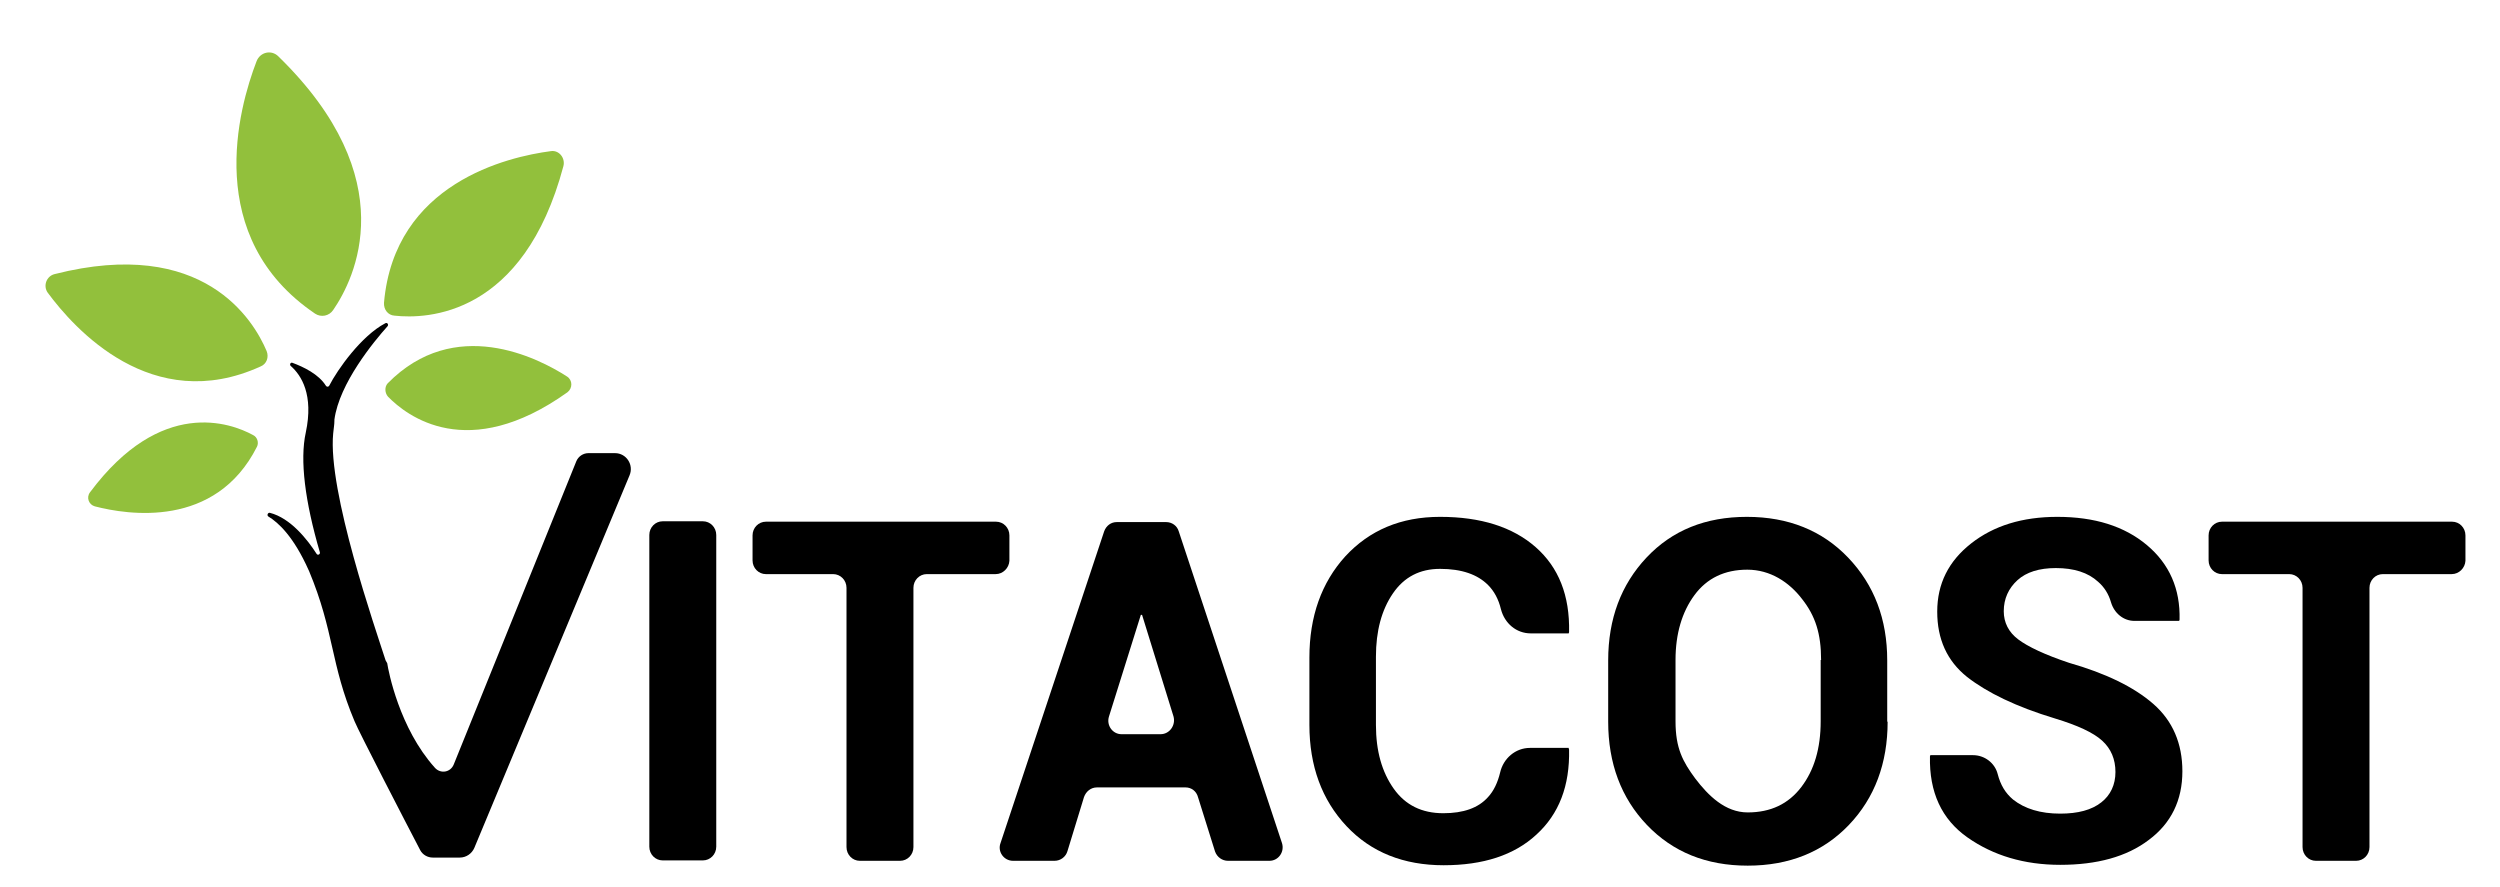
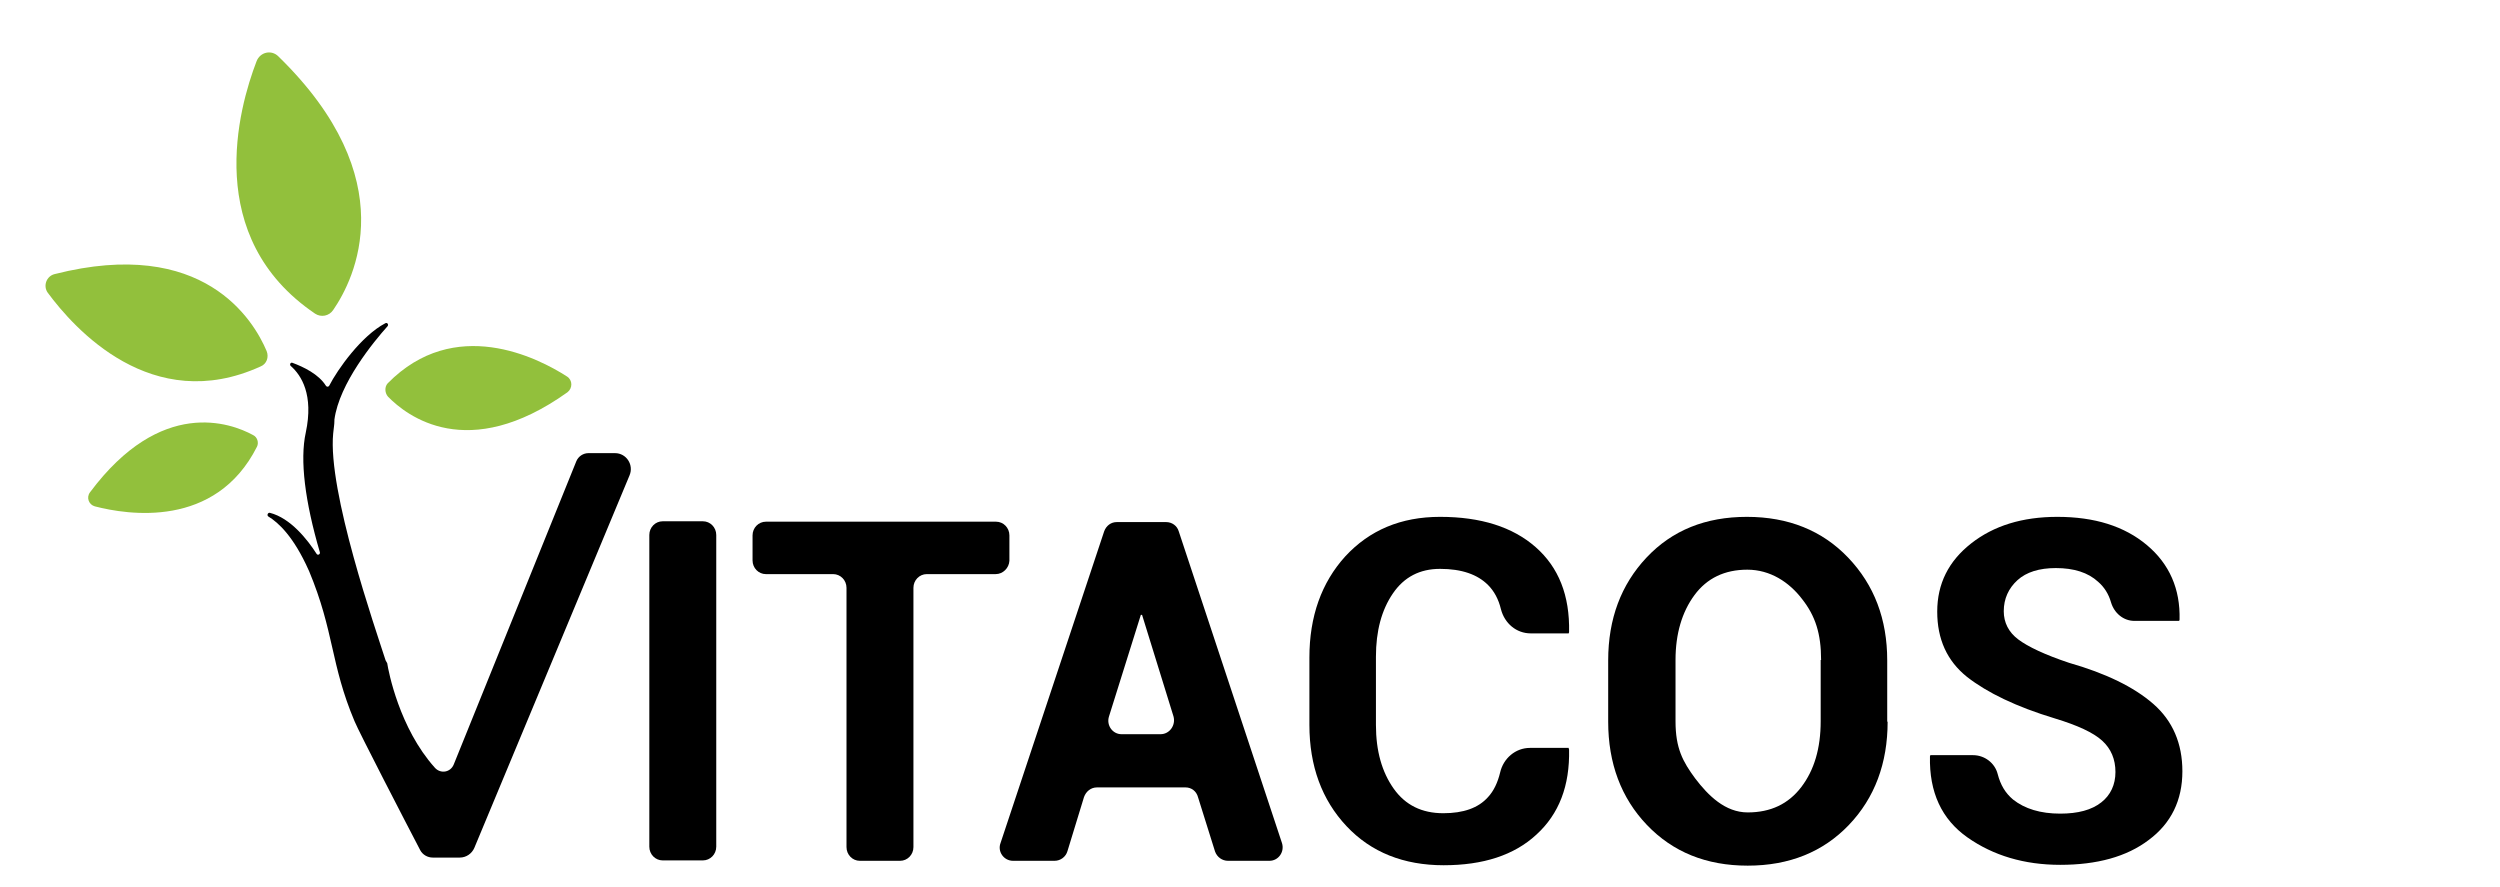
<svg xmlns="http://www.w3.org/2000/svg" xmlns:ns1="http://sodipodi.sourceforge.net/DTD/sodipodi-0.dtd" xmlns:ns2="http://www.inkscape.org/namespaces/inkscape" version="1.1" id="layer" x="0px" y="0px" viewBox="0 0 620 220" xml:space="preserve" ns1:docname="vitacost-logo-vector.svg" width="620" height="220" ns2:version="0.92.4 (5da689c313, 2019-01-14)">
  <defs id="defs33" />
  <ns1:namedview pagecolor="#ffffff" bordercolor="#666666" borderopacity="1" objecttolerance="10" gridtolerance="10" guidetolerance="10" ns2:pageopacity="0" ns2:pageshadow="2" ns2:window-width="2736" ns2:window-height="1699" id="namedview31" showgrid="false" ns2:zoom="0.72392638" ns2:cx="317.48762" ns2:cy="350.67385" ns2:window-x="-13" ns2:window-y="-13" ns2:window-maximized="1" ns2:current-layer="layer" />
  <style type="text/css" id="style2">
	.st0{fill:#92C03C;}
</style>
-   <path class="st0" d="m 97.831,78.28 c 8.1,0.9 32,0.1 41.9,-37.1 0.5,-2 -1.1,-4 -3.1,-3.7 -10.7,1.4 -38.8,7.9 -41.4,37.6 -0.1,1.7 1,3.1 2.6,3.2" id="path4" ns2:connector-curvature="0" style="fill:#92c03c" />
  <path class="st0" d="m 96.231,98.38 c 4.6,4.7 19.7,16.6 44.5,-1.1 1.3,-1 1.3,-3 -0.1,-3.9 -7.3,-4.7 -27.9,-15.2 -44.5,1.7 -0.8,0.9 -0.7,2.4 0.1,3.3" id="path6" ns2:connector-curvature="0" style="fill:#92c03c" />
  <path class="st0" d="m 82.631,76.88 c 5.3,-7.7 17.7,-32.4 -13.6,-62.9 -1.7,-1.7 -4.5,-1.1 -5.4,1.2 -4.5,11.7 -13.4,43.7 14.5,62.6 1.5,1 3.5,0.6 4.5,-0.9" id="path8" ns2:connector-curvature="0" style="fill:#92c03c" />
  <path class="st0" d="m 66.131,87.08 c -3.2,-7.6 -15.6,-28.5 -52.6,-19.1 -2,0.5 -2.9,2.9 -1.7,4.6 6.5,8.8 25.8,30.6 52.8,18.3 1.5,-0.6 2.1,-2.3 1.5,-3.8" id="path10" ns2:connector-curvature="0" style="fill:#92c03c" />
  <path class="st0" d="m 62.731,107.88 c -5.5,-3 -22.8,-9.4 -40.4,14.2 -1,1.3 -0.3,3.1 1.2,3.5 8.1,2.1 29.9,5.6 40.2,-14.8 0.5,-1 0.1,-2.4 -1,-2.9" id="path12" ns2:connector-curvature="0" style="fill:#92c03c" />
  <path d="m 174.331,213.38 h -10 c -1.8,0 -3.3,-1.5 -3.3,-3.4 v -77.3 c 0,-1.9 1.5,-3.4 3.3,-3.4 h 10 c 1.8,0 3.3,1.5 3.3,3.4 v 77.3 c 0,1.9 -1.5,3.4 -3.3,3.4" id="path14" ns2:connector-curvature="0" />
  <path d="m 246.931,142.38 h -17.1 c -1.8,0 -3.3,1.5 -3.3,3.4 v 64.3 c 0,1.9 -1.5,3.4 -3.3,3.4 h -10 c -1.8,0 -3.3,-1.5 -3.3,-3.4 v -64.3 c 0,-1.9 -1.5,-3.4 -3.3,-3.4 h -16.7 c -1.8,0 -3.3,-1.5 -3.3,-3.4 v -6.2 c 0,-1.9 1.5,-3.4 3.3,-3.4 h 57.1 c 1.8,0 3.3,1.5 3.3,3.4 v 6.3 c -0.1,1.8 -1.6,3.3 -3.4,3.3" id="path16" ns2:connector-curvature="0" />
  <path d="m 278.131,182.08 h 9.7 c 2.2,0 3.8,-2.2 3.2,-4.4 l -7.8,-25.2 h -0.3 l -7.9,25.2 c -0.7,2.2 0.9,4.4 3.1,4.4 m 15.9,13.2 h -22 c -1.5,0 -2.7,1 -3.2,2.4 l -4.1,13.4 c -0.4,1.4 -1.7,2.4 -3.2,2.4 h -10.3 c -2.3,0 -3.9,-2.3 -3.1,-4.4 l 25.7,-77.3 c 0.5,-1.4 1.7,-2.3 3.1,-2.3 h 12.3 c 1.4,0 2.7,0.9 3.1,2.3 l 25.6,77.3 c 0.7,2.2 -0.9,4.4 -3.1,4.4 h -10.3 c -1.4,0 -2.7,-0.9 -3.2,-2.3 l -4.2,-13.4 c -0.4,-1.6 -1.7,-2.5 -3.1,-2.5" id="path18" ns2:connector-curvature="0" />
  <path d="m 389.031,185.58 0.1,0.3 c 0.2,9 -2.5,16 -8.1,21.1 -5.5,5.1 -13.2,7.6 -23,7.6 -9.9,0 -18,-3.2 -24.1,-9.7 -6.1,-6.5 -9.2,-14.9 -9.2,-25.1 v -16.7 c 0,-10.2 3,-18.6 8.9,-25.1 6,-6.5 13.8,-9.8 23.5,-9.8 10.1,0 18,2.5 23.7,7.5 5.7,5 8.5,12 8.3,21.1 l -0.1,0.3 h -9.4 c -3.6,0 -6.5,-2.5 -7.4,-6 -0.6,-2.5 -1.7,-4.5 -3.2,-6 -2.6,-2.6 -6.5,-4 -11.9,-4 -5,0 -8.9,2 -11.7,6.1 -2.8,4.1 -4.2,9.3 -4.2,15.7 v 16.9 c 0,6.5 1.5,11.7 4.4,15.8 2.9,4.1 7,6.1 12.3,6.1 5,0 8.7,-1.3 11.1,-4 1.4,-1.5 2.4,-3.6 3,-6.1 0.8,-3.5 3.8,-6.1 7.4,-6.1 h 9.6 z" id="path20" ns2:connector-curvature="0" />
  <path d="m 451.631,163.68 c 0,-6.5 -1.4,-10.9 -4.7,-15.1 -3.2,-4.2 -7.9,-7.3 -13.6,-7.3 -5.6,0 -10,2.1 -13.1,6.3 -3.1,4.2 -4.7,9.6 -4.7,16.1 v 15.2 c 0,6.7 1.8,10 4.9,14.2 3.2,4.2 7.4,8.4 13,8.4 5.7,0 10.1,-2.1 13.3,-6.3 3.2,-4.2 4.8,-9.6 4.8,-16.3 v -15.2 z m 16.5,15.3 c 0,10.3 -3.2,18.9 -9.6,25.6 -6.4,6.7 -14.8,10.1 -25.1,10.1 -10.3,0 -18.6,-3.4 -25,-10.1 -6.4,-6.7 -9.6,-15.3 -9.6,-25.6 v -15.2 c 0,-10.3 3.2,-18.8 9.5,-25.5 6.4,-6.8 14.7,-10.1 24.9,-10.1 10.3,0 18.7,3.4 25.1,10.1 6.5,6.8 9.7,15.3 9.7,25.5 v 15.2 z" id="path22" ns2:connector-curvature="0" />
  <path d="m 524.631,191.48 c 0,-3.2 -1.1,-5.8 -3.3,-7.8 -2.2,-2 -6.1,-3.8 -11.7,-5.5 -9.6,-2.9 -16.8,-6.4 -21.8,-10.3 -5,-4 -7.4,-9.4 -7.4,-16.2 0,-6.9 2.8,-12.5 8.4,-16.9 5.6,-4.4 12.7,-6.6 21.4,-6.6 9.2,0 16.6,2.3 22.2,7 5.6,4.7 8.3,10.9 8.1,18.5 l -0.1,0.3 h -11.1 c -2.7,0 -5,-1.9 -5.8,-4.6 -0.6,-2.1 -1.7,-3.8 -3.2,-5.1 -2.5,-2.3 -6,-3.4 -10.5,-3.4 -4.1,0 -7.3,1 -9.5,3 -2.2,2 -3.4,4.6 -3.4,7.7 0,2.8 1.2,5.2 3.6,7 2.4,1.8 6.6,3.8 12.6,5.8 9.1,2.6 16.1,6 20.9,10.2 4.8,4.2 7.2,9.8 7.2,16.7 0,7.2 -2.8,12.9 -8.3,17 -5.5,4.2 -12.9,6.2 -22,6.2 -8.9,0 -16.6,-2.3 -23,-6.8 -6.4,-4.5 -9.5,-11.2 -9.3,-20.1 l 0.1,-0.3 h 10.6 c 2.8,0 5.4,1.9 6.1,4.7 0.7,2.7 1.9,4.7 3.8,6.3 2.9,2.3 6.8,3.5 11.7,3.5 4.4,0 7.8,-0.9 10.2,-2.8 2.3,-1.8 3.5,-4.4 3.5,-7.5" id="path24" ns2:connector-curvature="0" />
-   <path d="m 608.031,142.38 h -17.1 c -1.8,0 -3.3,1.5 -3.3,3.4 v 64.3 c 0,1.9 -1.5,3.4 -3.3,3.4 h -10 c -1.8,0 -3.3,-1.5 -3.3,-3.4 v -64.3 c 0,-1.9 -1.5,-3.4 -3.3,-3.4 h -16.7 c -1.8,0 -3.3,-1.5 -3.3,-3.4 v -6.2 c 0,-1.9 1.5,-3.4 3.3,-3.4 h 57.1 c 1.8,0 3.3,1.5 3.3,3.4 v 6.3 c -0.1,1.8 -1.6,3.3 -3.4,3.3" id="path26" ns2:connector-curvature="0" />
  <path d="m 95.631,163.78 c -2.5,-7.8 -14.4,-42 -13,-56.3 0.1,-1.2 0.3,-2.1 0.3,-3.1 v -0.3 c 1.2,-9 9.8,-19.4 13.2,-23.2 0.3,-0.4 -0.1,-1 -0.6,-0.7 -5.9,3.1 -11.8,11.4 -13.9,15.5 -0.2,0.3 -0.6,0.3 -0.8,0 -1.8,-2.9 -5.6,-4.7 -8.3,-5.7 -0.5,-0.2 -0.8,0.5 -0.4,0.8 2.6,2.3 5.7,7.1 3.7,16.5 -1.5,6.8 -0.2,17.1 3.5,29.7 0.1,0.5 -0.5,0.8 -0.8,0.4 -2.3,-3.6 -6.5,-8.9 -11.6,-10.2 -0.5,-0.1 -0.8,0.6 -0.4,0.9 2.5,1.5 6.3,5 10,13.3 0,0 0.1,0.2 0.1,0.2 6.3,15.1 5.3,23.1 11.3,37.3 1,2.5 12.8,25.3 16.3,32 0.6,1.1 1.8,1.8 3.1,1.8 h 6.7 c 1.6,0 3,-1 3.6,-2.4 l 38.5,-92.4 c 1.1,-2.6 -0.8,-5.5 -3.6,-5.5 h -6.6 c -1.3,0 -2.5,0.8 -3,2 -4.3,10.7 -24.6,60.8 -30.4,75.2 -0.8,2 -3.3,2.4 -4.7,0.8 -8.8,-9.8 -11.5,-23.9 -11.8,-25.9" id="path28" ns2:connector-curvature="0" />
</svg>